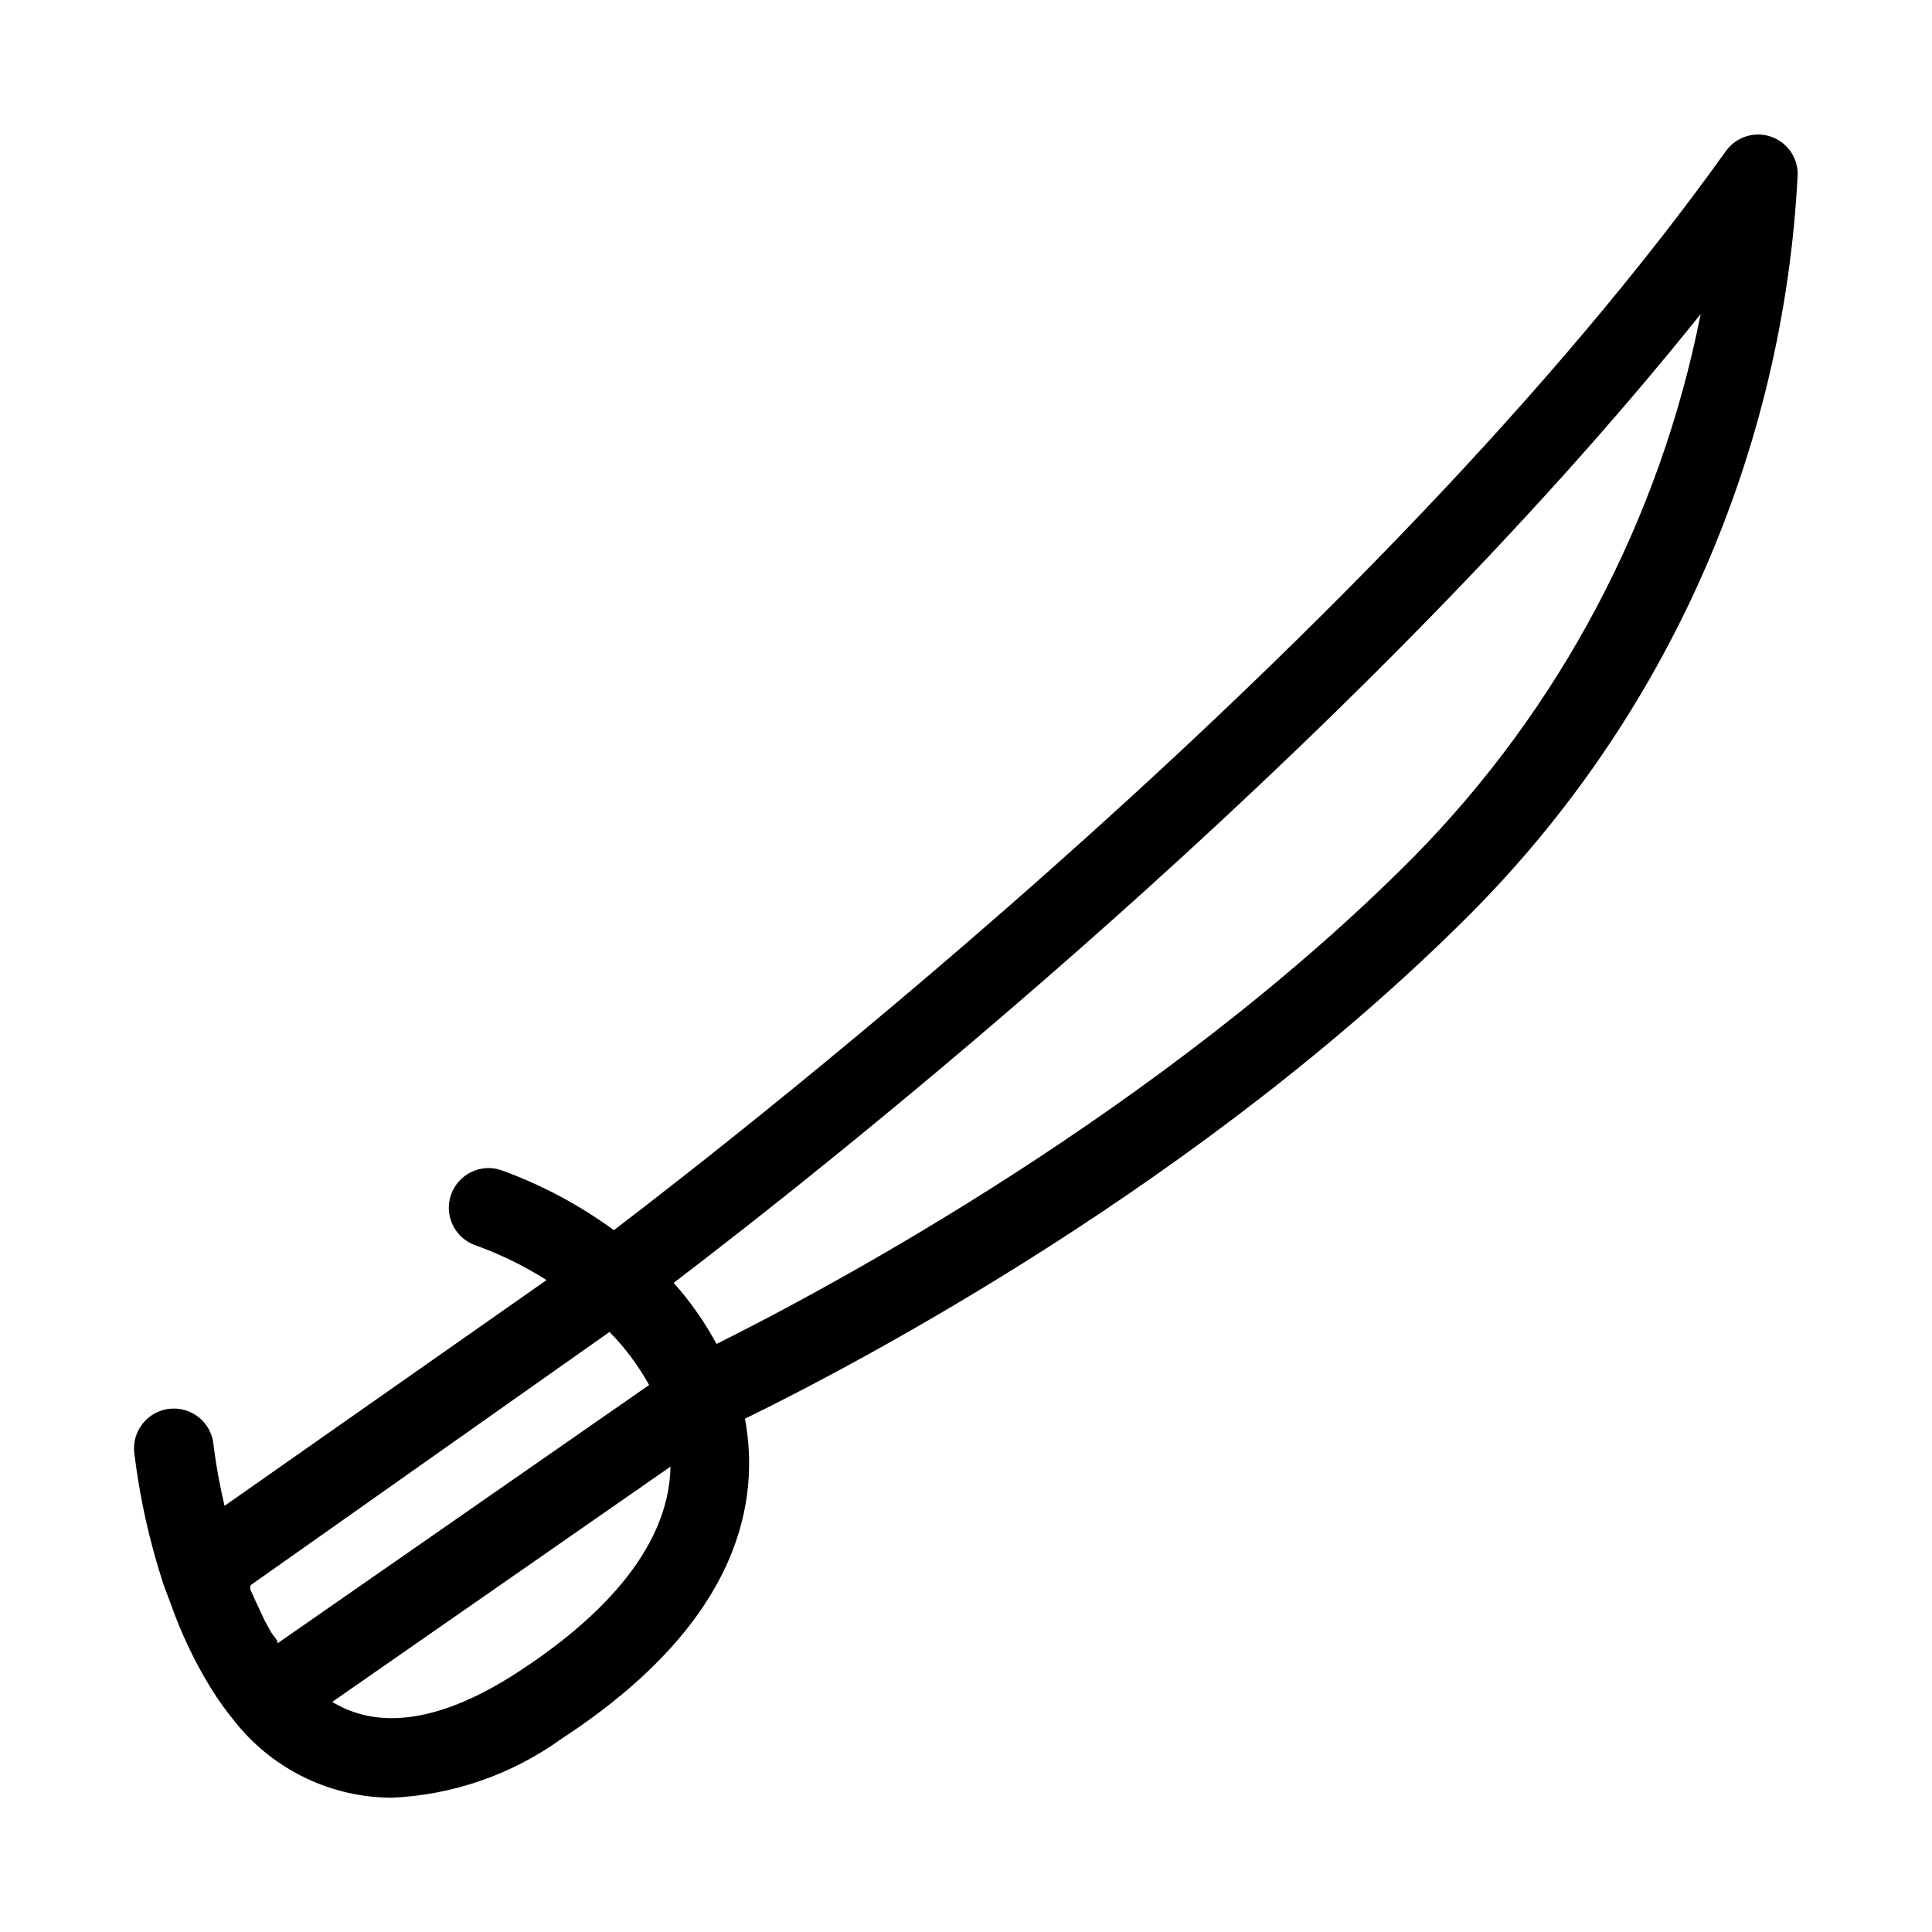
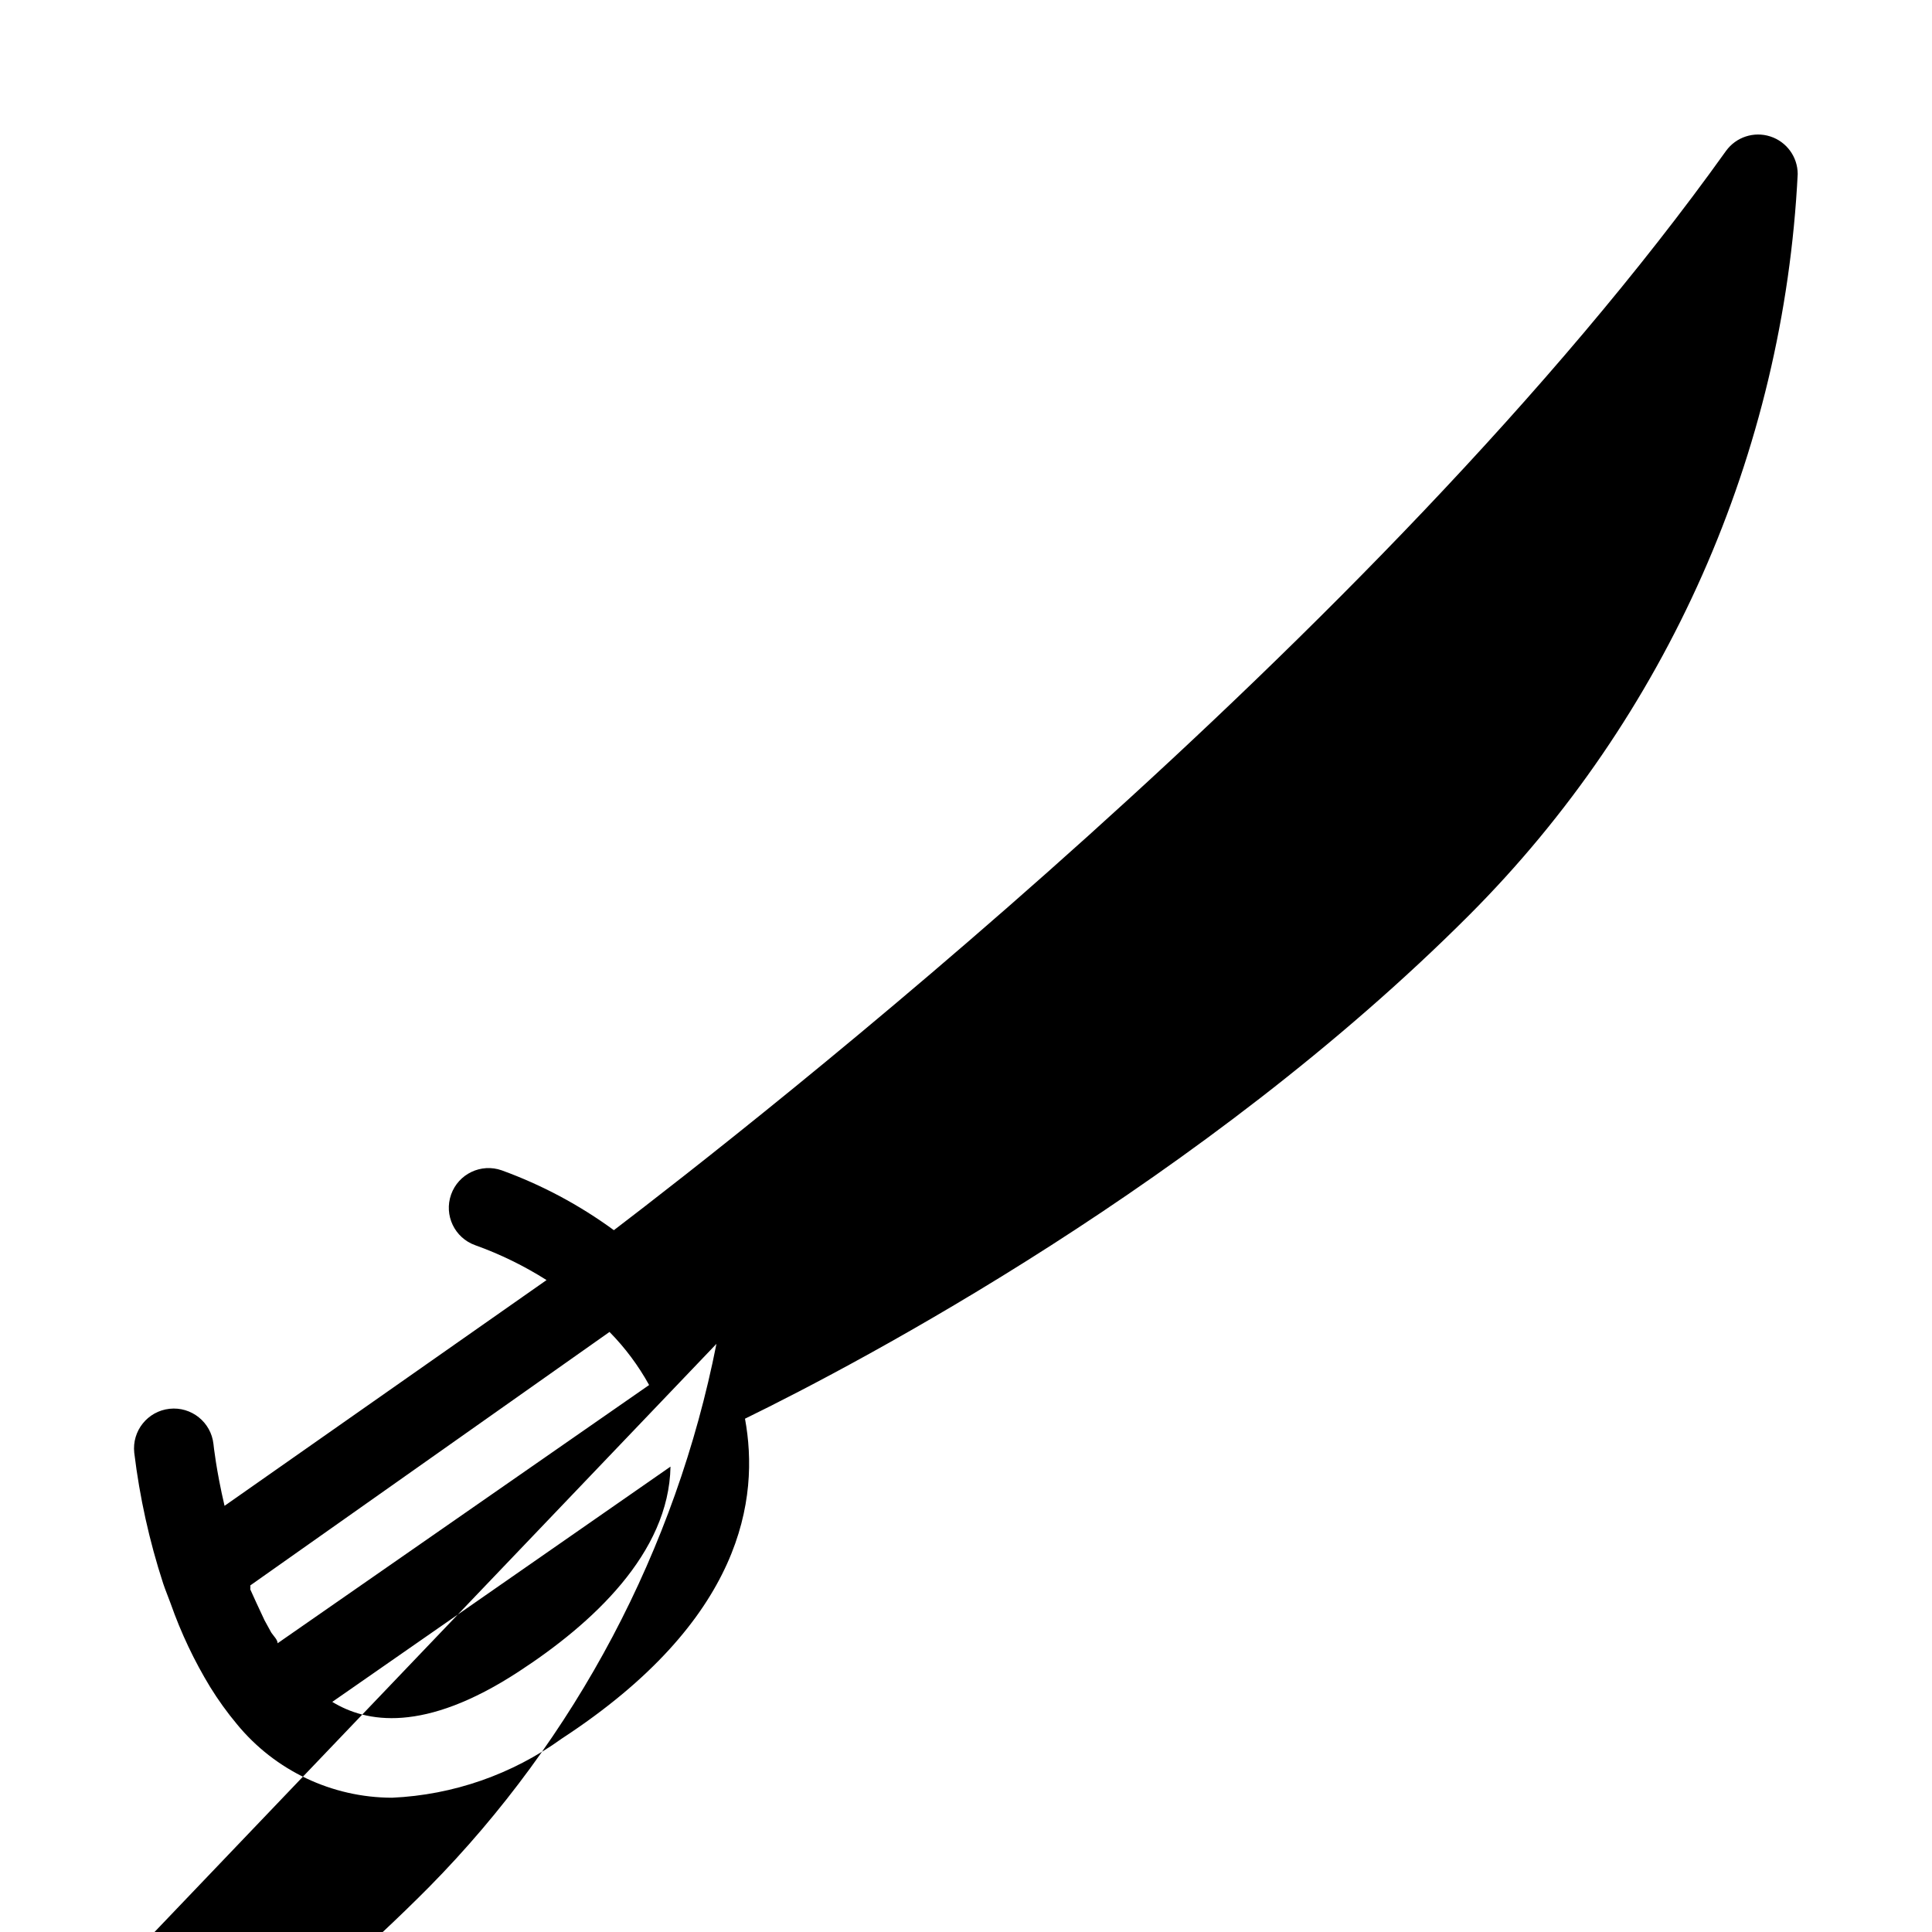
<svg xmlns="http://www.w3.org/2000/svg" fill="#000000" width="800px" height="800px" version="1.1" viewBox="144 144 512 512">
-   <path d="m620.41 190.08c-0.027-4.539-2.969-8.543-7.293-9.93-4.32-1.383-9.043 0.164-11.703 3.84-92.051 128.79-260.2 259.67-294.73 286.02-9.102-6.66-19.102-12-29.703-15.852-5.477-1.941-11.492 0.926-13.434 6.406-1.941 5.477 0.926 11.492 6.402 13.434 6.617 2.371 12.953 5.469 18.891 9.234l-85.332 59.828c-2.203-9.34-2.938-16.27-2.938-16.371-0.637-5.797-5.856-9.98-11.652-9.344s-9.977 5.856-9.34 11.652c1.426 11.766 3.992 23.367 7.66 34.637 0.629 1.891 1.363 3.57 1.996 5.352 2.719 7.727 6.234 15.152 10.496 22.148 2.113 3.414 4.461 6.676 7.031 9.758 10.105 12.332 25.203 19.496 41.145 19.523 16.176-0.73 31.789-6.164 44.926-15.637 48.176-31.488 52.48-63.711 48.598-84.809 30.75-15.012 121.54-62.977 191.97-133.51 52.309-52.434 83.312-122.41 87.012-196.38zm-402.84 389.4c0-0.945-1.051-1.891-1.68-2.832l-1.785-3.254-2.203-4.723-1.574-3.465c0.043-0.348 0.043-0.703 0-1.051l95.199-67.176c4.125 4.188 7.656 8.922 10.496 14.066zm63.816 7.559c-25.086 16.375-40.41 13.434-49.332 7.977l89.637-62.348c-0.422 22.988-20.785 41.668-40.305 54.371zm52.48-86.906v-0.004c-3.133-5.812-6.938-11.238-11.336-16.164 40.305-30.648 178.43-139.7 272.16-256.73v0.004c-10.758 54.426-37.254 104.5-76.199 144-66.652 67.07-154.71 113.99-184.52 128.89z" />
+   <path d="m620.41 190.08c-0.027-4.539-2.969-8.543-7.293-9.93-4.32-1.383-9.043 0.164-11.703 3.84-92.051 128.79-260.2 259.67-294.73 286.02-9.102-6.66-19.102-12-29.703-15.852-5.477-1.941-11.492 0.926-13.434 6.406-1.941 5.477 0.926 11.492 6.402 13.434 6.617 2.371 12.953 5.469 18.891 9.234l-85.332 59.828c-2.203-9.34-2.938-16.27-2.938-16.371-0.637-5.797-5.856-9.98-11.652-9.344s-9.977 5.856-9.34 11.652c1.426 11.766 3.992 23.367 7.66 34.637 0.629 1.891 1.363 3.57 1.996 5.352 2.719 7.727 6.234 15.152 10.496 22.148 2.113 3.414 4.461 6.676 7.031 9.758 10.105 12.332 25.203 19.496 41.145 19.523 16.176-0.73 31.789-6.164 44.926-15.637 48.176-31.488 52.48-63.711 48.598-84.809 30.75-15.012 121.54-62.977 191.97-133.51 52.309-52.434 83.312-122.41 87.012-196.38zm-402.84 389.4c0-0.945-1.051-1.891-1.68-2.832l-1.785-3.254-2.203-4.723-1.574-3.465c0.043-0.348 0.043-0.703 0-1.051l95.199-67.176c4.125 4.188 7.656 8.922 10.496 14.066zm63.816 7.559c-25.086 16.375-40.41 13.434-49.332 7.977l89.637-62.348c-0.422 22.988-20.785 41.668-40.305 54.371zm52.48-86.906v-0.004v0.004c-10.758 54.426-37.254 104.5-76.199 144-66.652 67.07-154.71 113.99-184.52 128.89z" />
</svg>